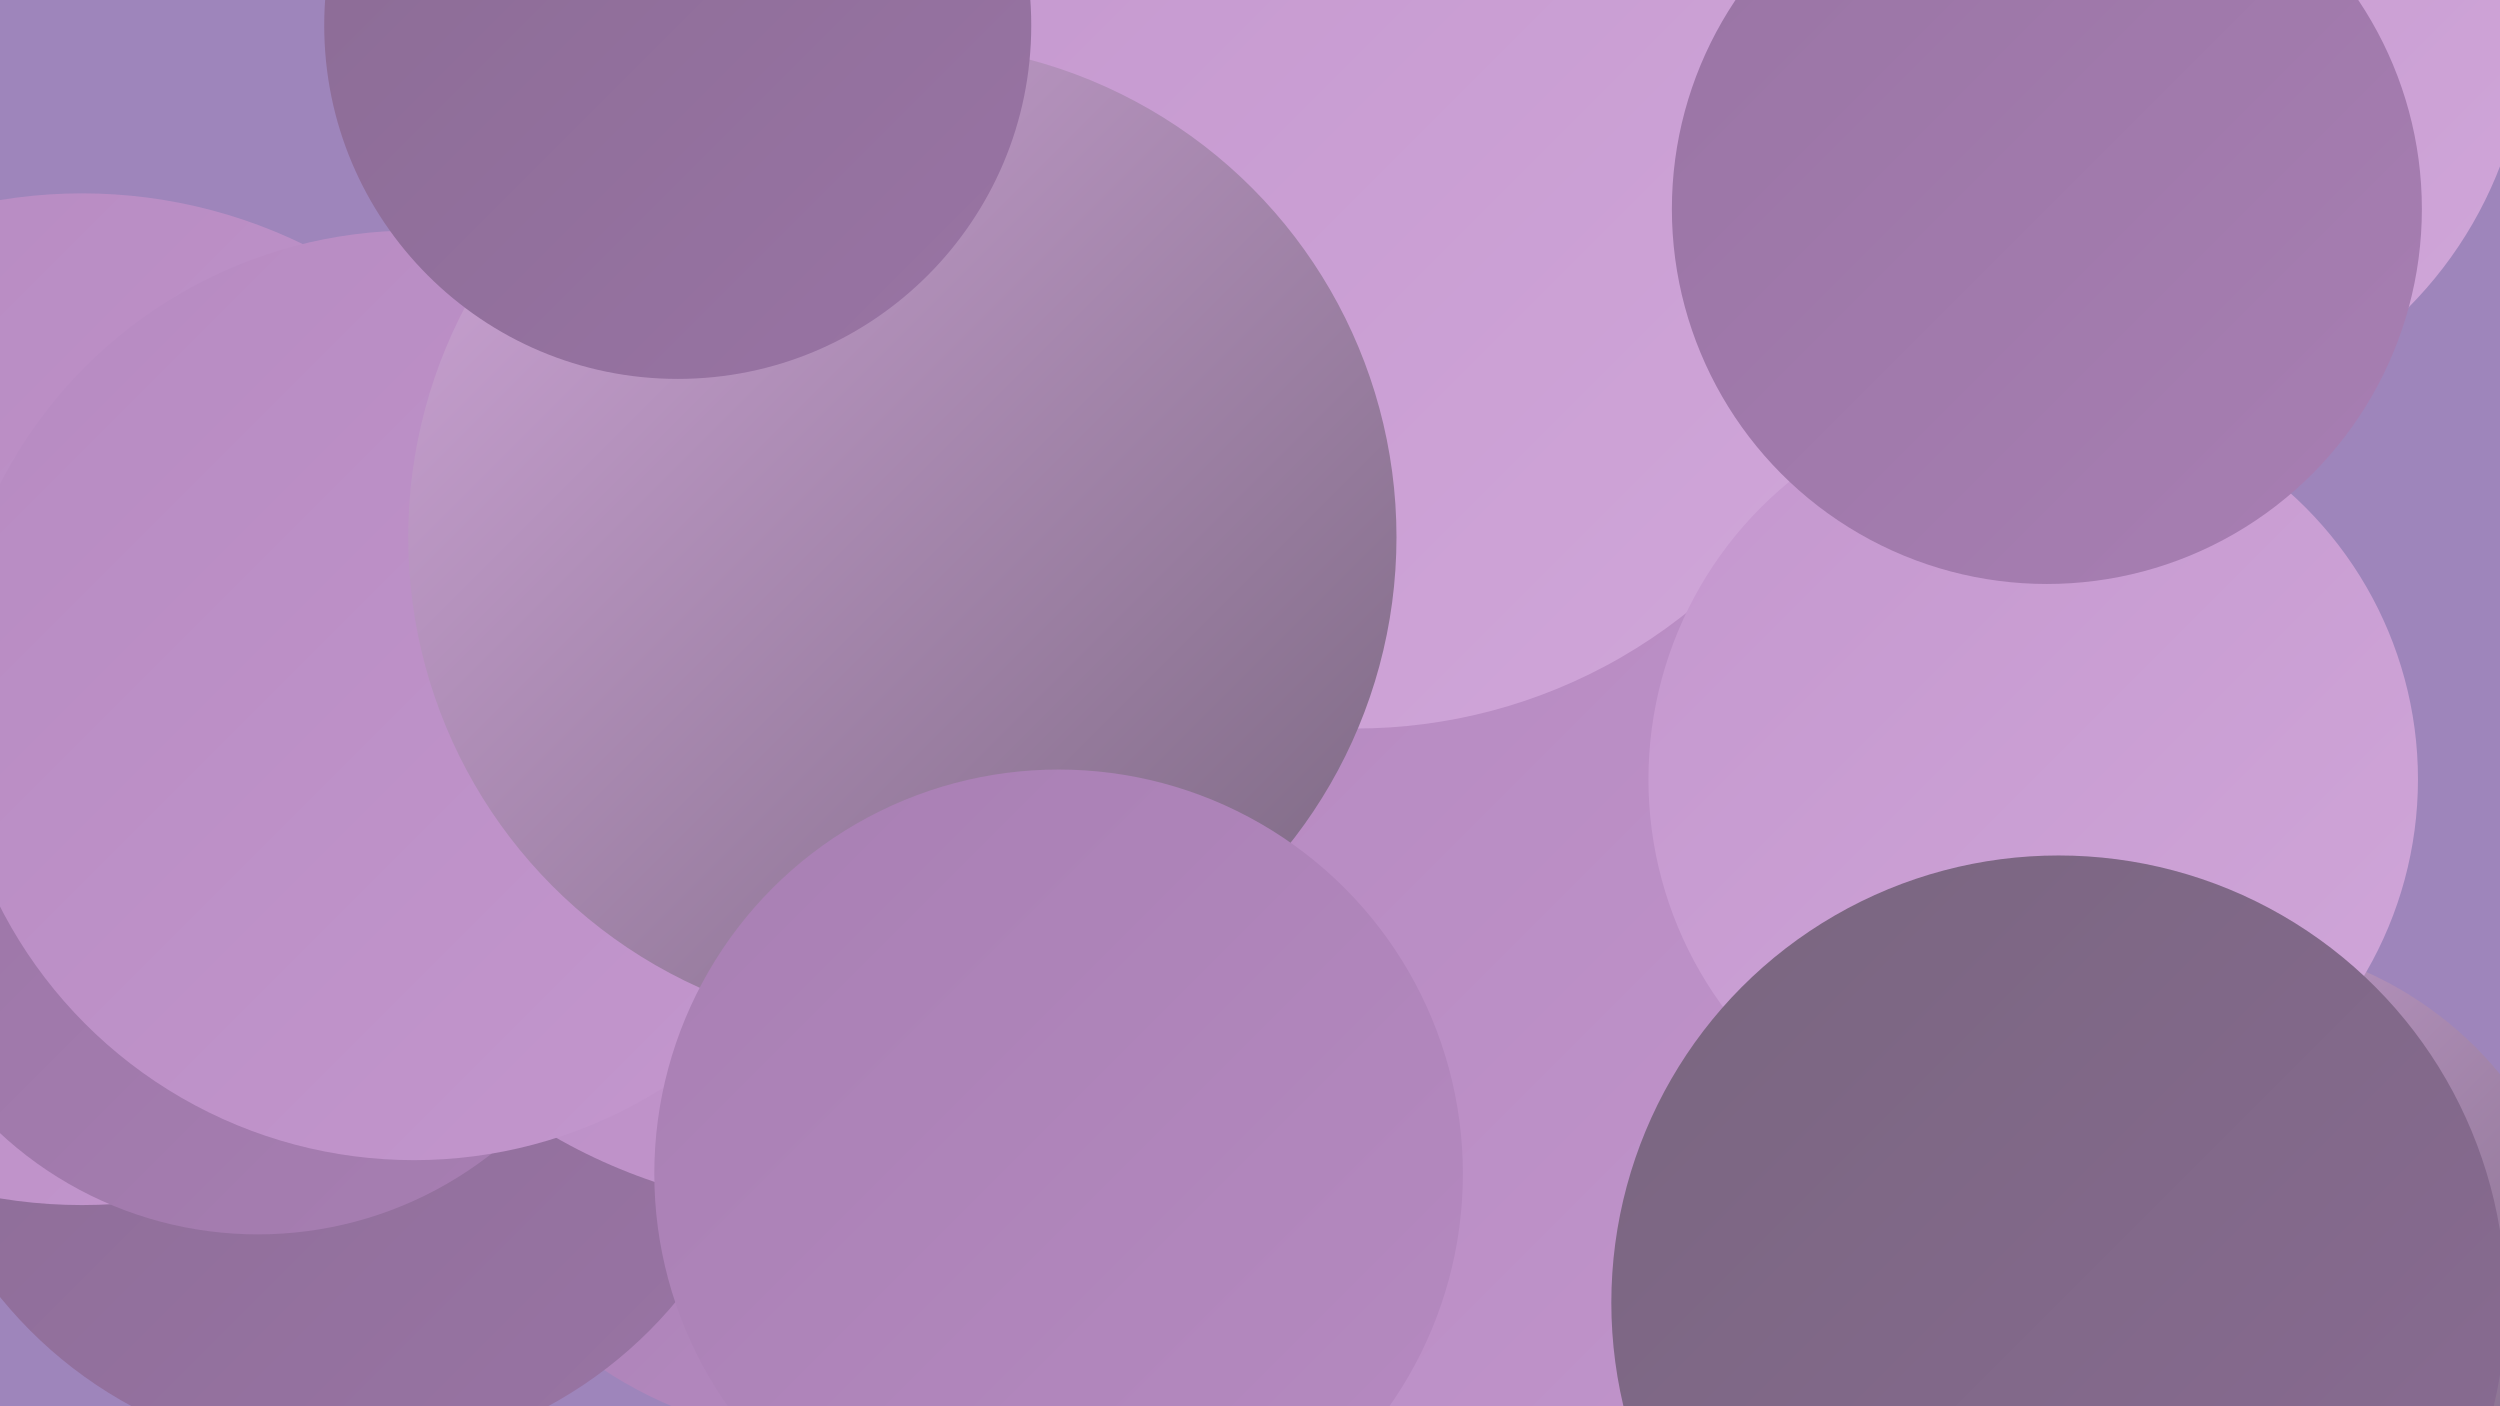
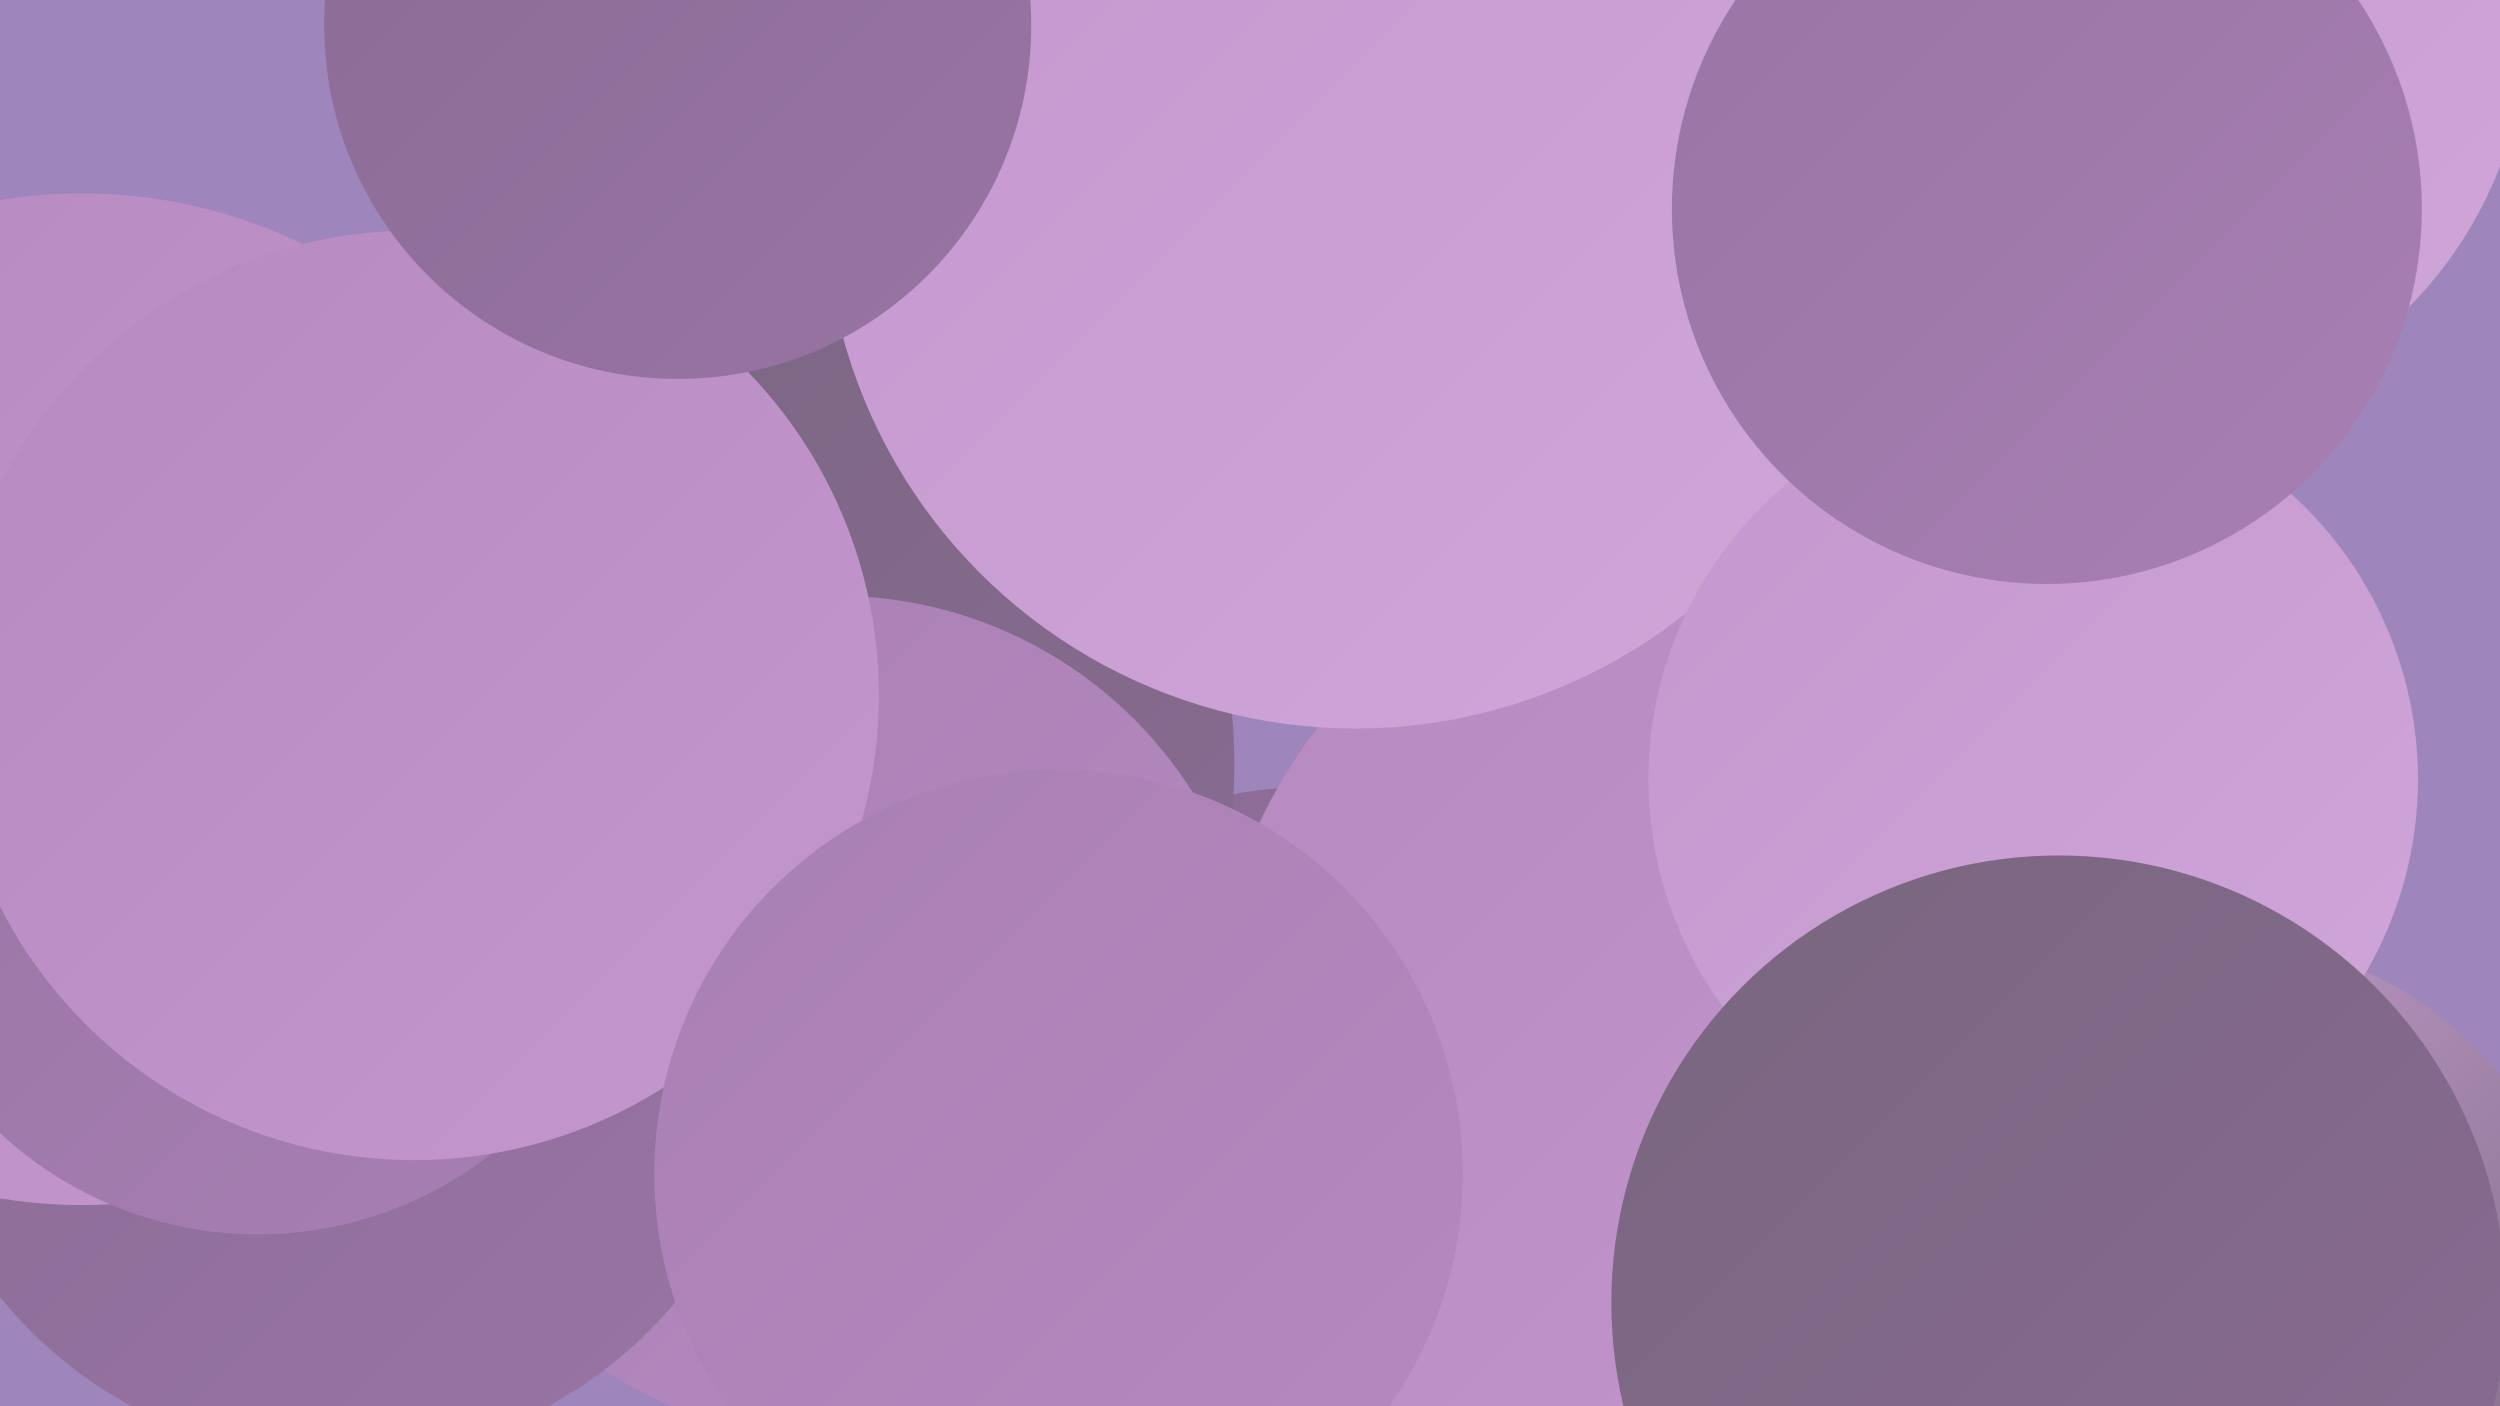
<svg xmlns="http://www.w3.org/2000/svg" width="1280" height="720">
  <defs>
    <linearGradient id="grad0" x1="0%" y1="0%" x2="100%" y2="100%">
      <stop offset="0%" style="stop-color:#79667f;stop-opacity:1" />
      <stop offset="100%" style="stop-color:#8a6b94;stop-opacity:1" />
    </linearGradient>
    <linearGradient id="grad1" x1="0%" y1="0%" x2="100%" y2="100%">
      <stop offset="0%" style="stop-color:#8a6b94;stop-opacity:1" />
      <stop offset="100%" style="stop-color:#9974a4;stop-opacity:1" />
    </linearGradient>
    <linearGradient id="grad2" x1="0%" y1="0%" x2="100%" y2="100%">
      <stop offset="0%" style="stop-color:#9974a4;stop-opacity:1" />
      <stop offset="100%" style="stop-color:#a87fb3;stop-opacity:1" />
    </linearGradient>
    <linearGradient id="grad3" x1="0%" y1="0%" x2="100%" y2="100%">
      <stop offset="0%" style="stop-color:#a87fb3;stop-opacity:1" />
      <stop offset="100%" style="stop-color:#b68ac1;stop-opacity:1" />
    </linearGradient>
    <linearGradient id="grad4" x1="0%" y1="0%" x2="100%" y2="100%">
      <stop offset="0%" style="stop-color:#b68ac1;stop-opacity:1" />
      <stop offset="100%" style="stop-color:#c497ce;stop-opacity:1" />
    </linearGradient>
    <linearGradient id="grad5" x1="0%" y1="0%" x2="100%" y2="100%">
      <stop offset="0%" style="stop-color:#c497ce;stop-opacity:1" />
      <stop offset="100%" style="stop-color:#d0a6d9;stop-opacity:1" />
    </linearGradient>
    <linearGradient id="grad6" x1="0%" y1="0%" x2="100%" y2="100%">
      <stop offset="0%" style="stop-color:#d0a6d9;stop-opacity:1" />
      <stop offset="100%" style="stop-color:#79667f;stop-opacity:1" />
    </linearGradient>
  </defs>
  <rect width="1280" height="720" fill="#9e85bb" />
  <circle cx="670" cy="610" r="207" fill="url(#grad1)" />
  <circle cx="361" cy="391" r="271" fill="url(#grad0)" />
  <circle cx="428" cy="521" r="216" fill="url(#grad3)" />
  <circle cx="1014" cy="700" r="218" fill="url(#grad4)" />
  <circle cx="174" cy="523" r="224" fill="url(#grad1)" />
  <circle cx="42" cy="358" r="259" fill="url(#grad4)" />
-   <circle cx="426" cy="335" r="285" fill="url(#grad4)" />
  <circle cx="720" cy="3" r="257" fill="url(#grad0)" />
  <circle cx="1085" cy="10" r="209" fill="url(#grad5)" />
  <circle cx="887" cy="536" r="268" fill="url(#grad4)" />
  <circle cx="1134" cy="670" r="189" fill="url(#grad6)" />
  <circle cx="132" cy="438" r="194" fill="url(#grad2)" />
  <circle cx="212" cy="356" r="238" fill="url(#grad4)" />
  <circle cx="694" cy="101" r="272" fill="url(#grad5)" />
  <circle cx="1041" cy="399" r="197" fill="url(#grad5)" />
-   <circle cx="462" cy="275" r="253" fill="url(#grad6)" />
  <circle cx="1054" cy="667" r="229" fill="url(#grad0)" />
  <circle cx="1048" cy="107" r="192" fill="url(#grad2)" />
  <circle cx="347" cy="13" r="181" fill="url(#grad1)" />
  <circle cx="542" cy="601" r="207" fill="url(#grad3)" />
</svg>